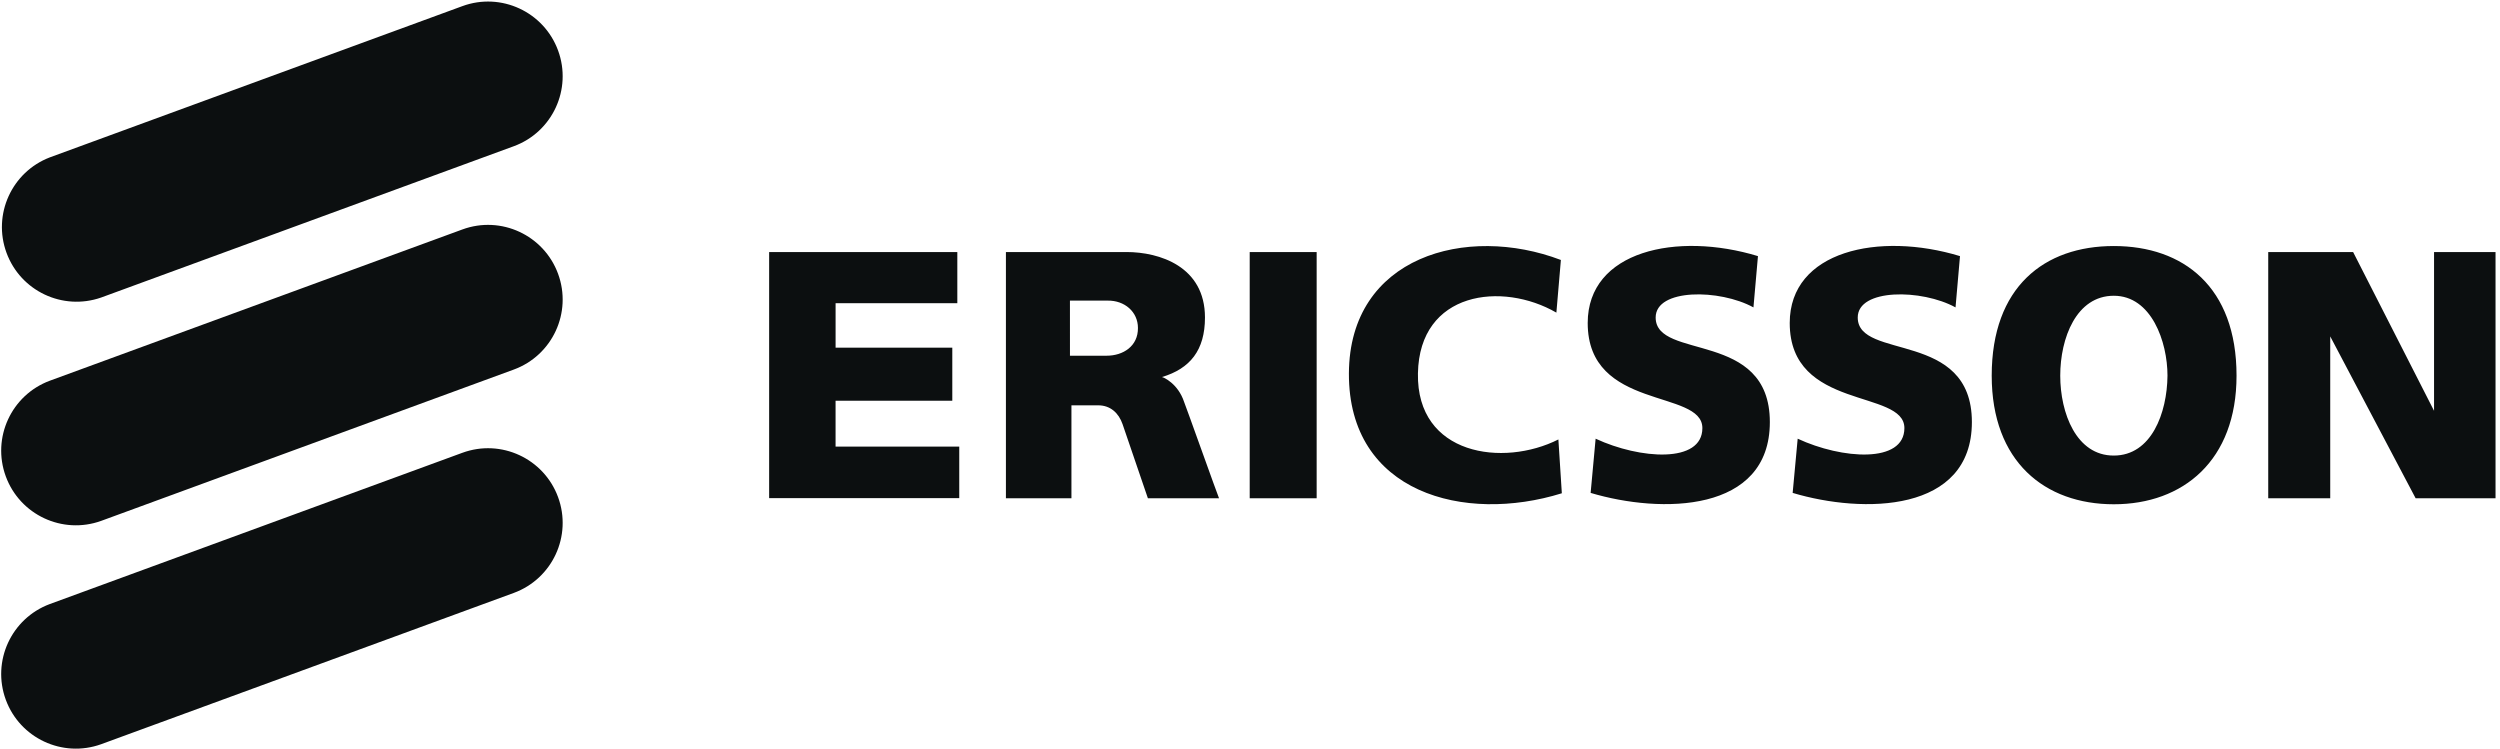
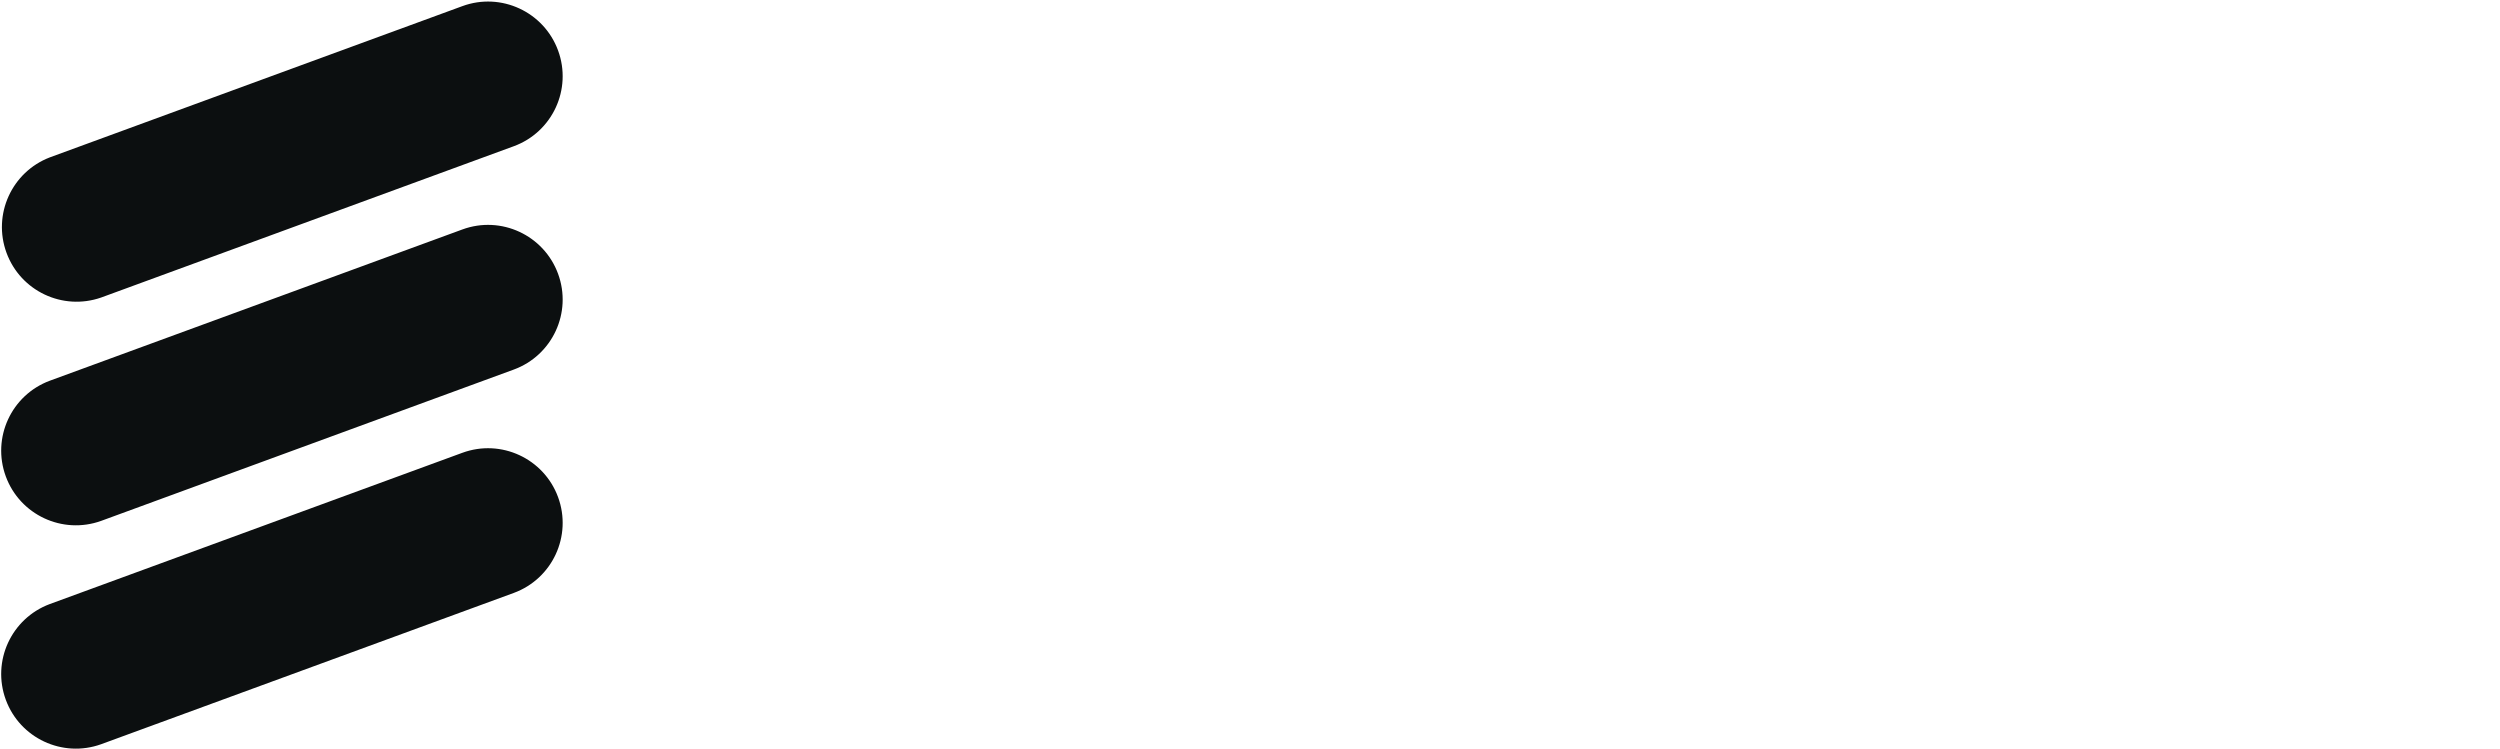
<svg xmlns="http://www.w3.org/2000/svg" version="1.2" baseProfile="tiny-ps" viewBox="0 0 1348 404" width="1348" height="404">
  <title>Слой 1</title>
  <style>
		tspan { white-space:pre }
		.shp0 { fill: #0c0f10 } 
	</style>
  <g id="Слой 1">
    <g id="g35">
-       <path id="path2" fill-rule="evenodd" class="shp0" d="M542.39 135.9L607.44 135.9C625.11 135.9 649.72 143.62 649.72 171.19C649.72 188.84 641.72 198.76 626.5 203.31C627.22 203.31 635.19 206.76 638.48 216.76C638.62 216.76 657.09 268.52 657.3 268.66L618.94 268.66L605.3 228.75C603.2 222.62 598.64 218.55 592.18 218.55L577.72 218.55L577.72 268.66L542.39 268.66L542.39 135.9ZM576.92 191.8L596.72 191.8C605.63 191.8 613.68 186.63 613.58 176.84C613.58 168.16 606.41 161.95 597.24 162.09L576.91 162.09L576.92 191.8ZM1139.76 132.66C1177.26 132.66 1205.94 154.65 1205.94 202.56C1205.94 248.33 1177.12 271.9 1139.76 271.9C1102.54 271.9 1073.93 248.88 1073.93 202.56C1073.93 154.65 1102.33 132.66 1139.76 132.66ZM1110.88 202.56C1110.88 222.75 1119.56 245.71 1139.76 245.64C1160.03 245.64 1168.51 222.75 1168.71 202.56C1168.71 184.22 1160.03 159.47 1139.76 159.47C1119.56 159.47 1110.88 182.29 1110.88 202.56ZM1302.51 268.66L1256.46 181.39L1256.46 268.66L1223.03 268.66L1223.03 135.9L1268.8 135.9L1312.44 221.51L1312.44 135.9L1345.59 135.9L1345.59 268.66L1302.51 268.66ZM1056.83 138.1L1054.42 165.75C1036.22 155.75 1001.69 155.47 1001.69 171.19C1001.69 194.49 1063.24 177.67 1063.24 227.58C1063.24 276.59 1004.58 277.14 966.6 265.77L969.31 236.54C993.14 247.64 1026.85 250.05 1026.85 230.82C1026.85 209.66 965.02 221.58 965.02 174.16C965.02 135.21 1013.2 124.8 1056.83 138.1ZM947.89 138.1L945.46 165.75C927.26 155.75 892.73 155.47 892.73 171.19C892.73 194.49 954.3 177.67 954.3 227.58C954.3 276.59 895.7 277.14 857.67 265.77L860.36 236.54C884.18 247.64 917.92 250.05 917.92 230.82C917.92 209.66 856.09 221.58 856.09 174.16C856.09 135.21 904.26 124.8 947.89 138.1ZM841.63 140.17L839.2 168.57C810.04 151.68 765.34 157.06 764.55 201.32C763.73 245.57 810.58 251.98 840.28 236.95L842.14 265.97C789.71 282.31 727.05 265.97 727.33 201.32C727.6 138.24 790.75 120.8 841.62 140.17L841.63 140.17ZM709.94 268.66L673.84 268.66L673.84 135.9L709.94 135.9L709.94 268.66ZM513.48 216.07L450.54 216.07L450.54 240.81L517.23 240.81L517.23 268.59L414.72 268.59L414.72 135.9L516.19 135.9L516.19 163.47L450.55 163.47L450.55 187.46L513.48 187.46L513.48 216.07Z" />
      <path id="path2-3" class="shp0" d="M54.51 401.29C33.69 408.77 10.73 398.04 3.11 377.27C-4.5 356.49 6.08 333.47 26.81 325.72L249.3 244.15C270.14 236.5 293.27 247.21 300.92 268.08C308.58 288.95 297.86 312.08 276.99 319.72L54.51 401.29ZM54.51 280.87C33.69 288.35 10.73 277.62 3.11 256.84C-4.5 236.07 6.08 213.04 26.81 205.3L249.3 123.73C270.14 116.07 293.27 126.79 300.92 147.66C308.58 168.53 297.86 191.65 276.99 199.28L54.51 280.87ZM54.51 160.44C33.76 167.66 11.06 156.9 3.5 136.28C-4.06 115.66 6.31 92.78 26.81 84.88L249.3 3.31C270.14 -4.35 293.27 6.37 300.92 27.24C308.58 48.11 297.86 71.23 276.99 78.86L54.51 160.44Z" />
    </g>
  </g>
</svg>